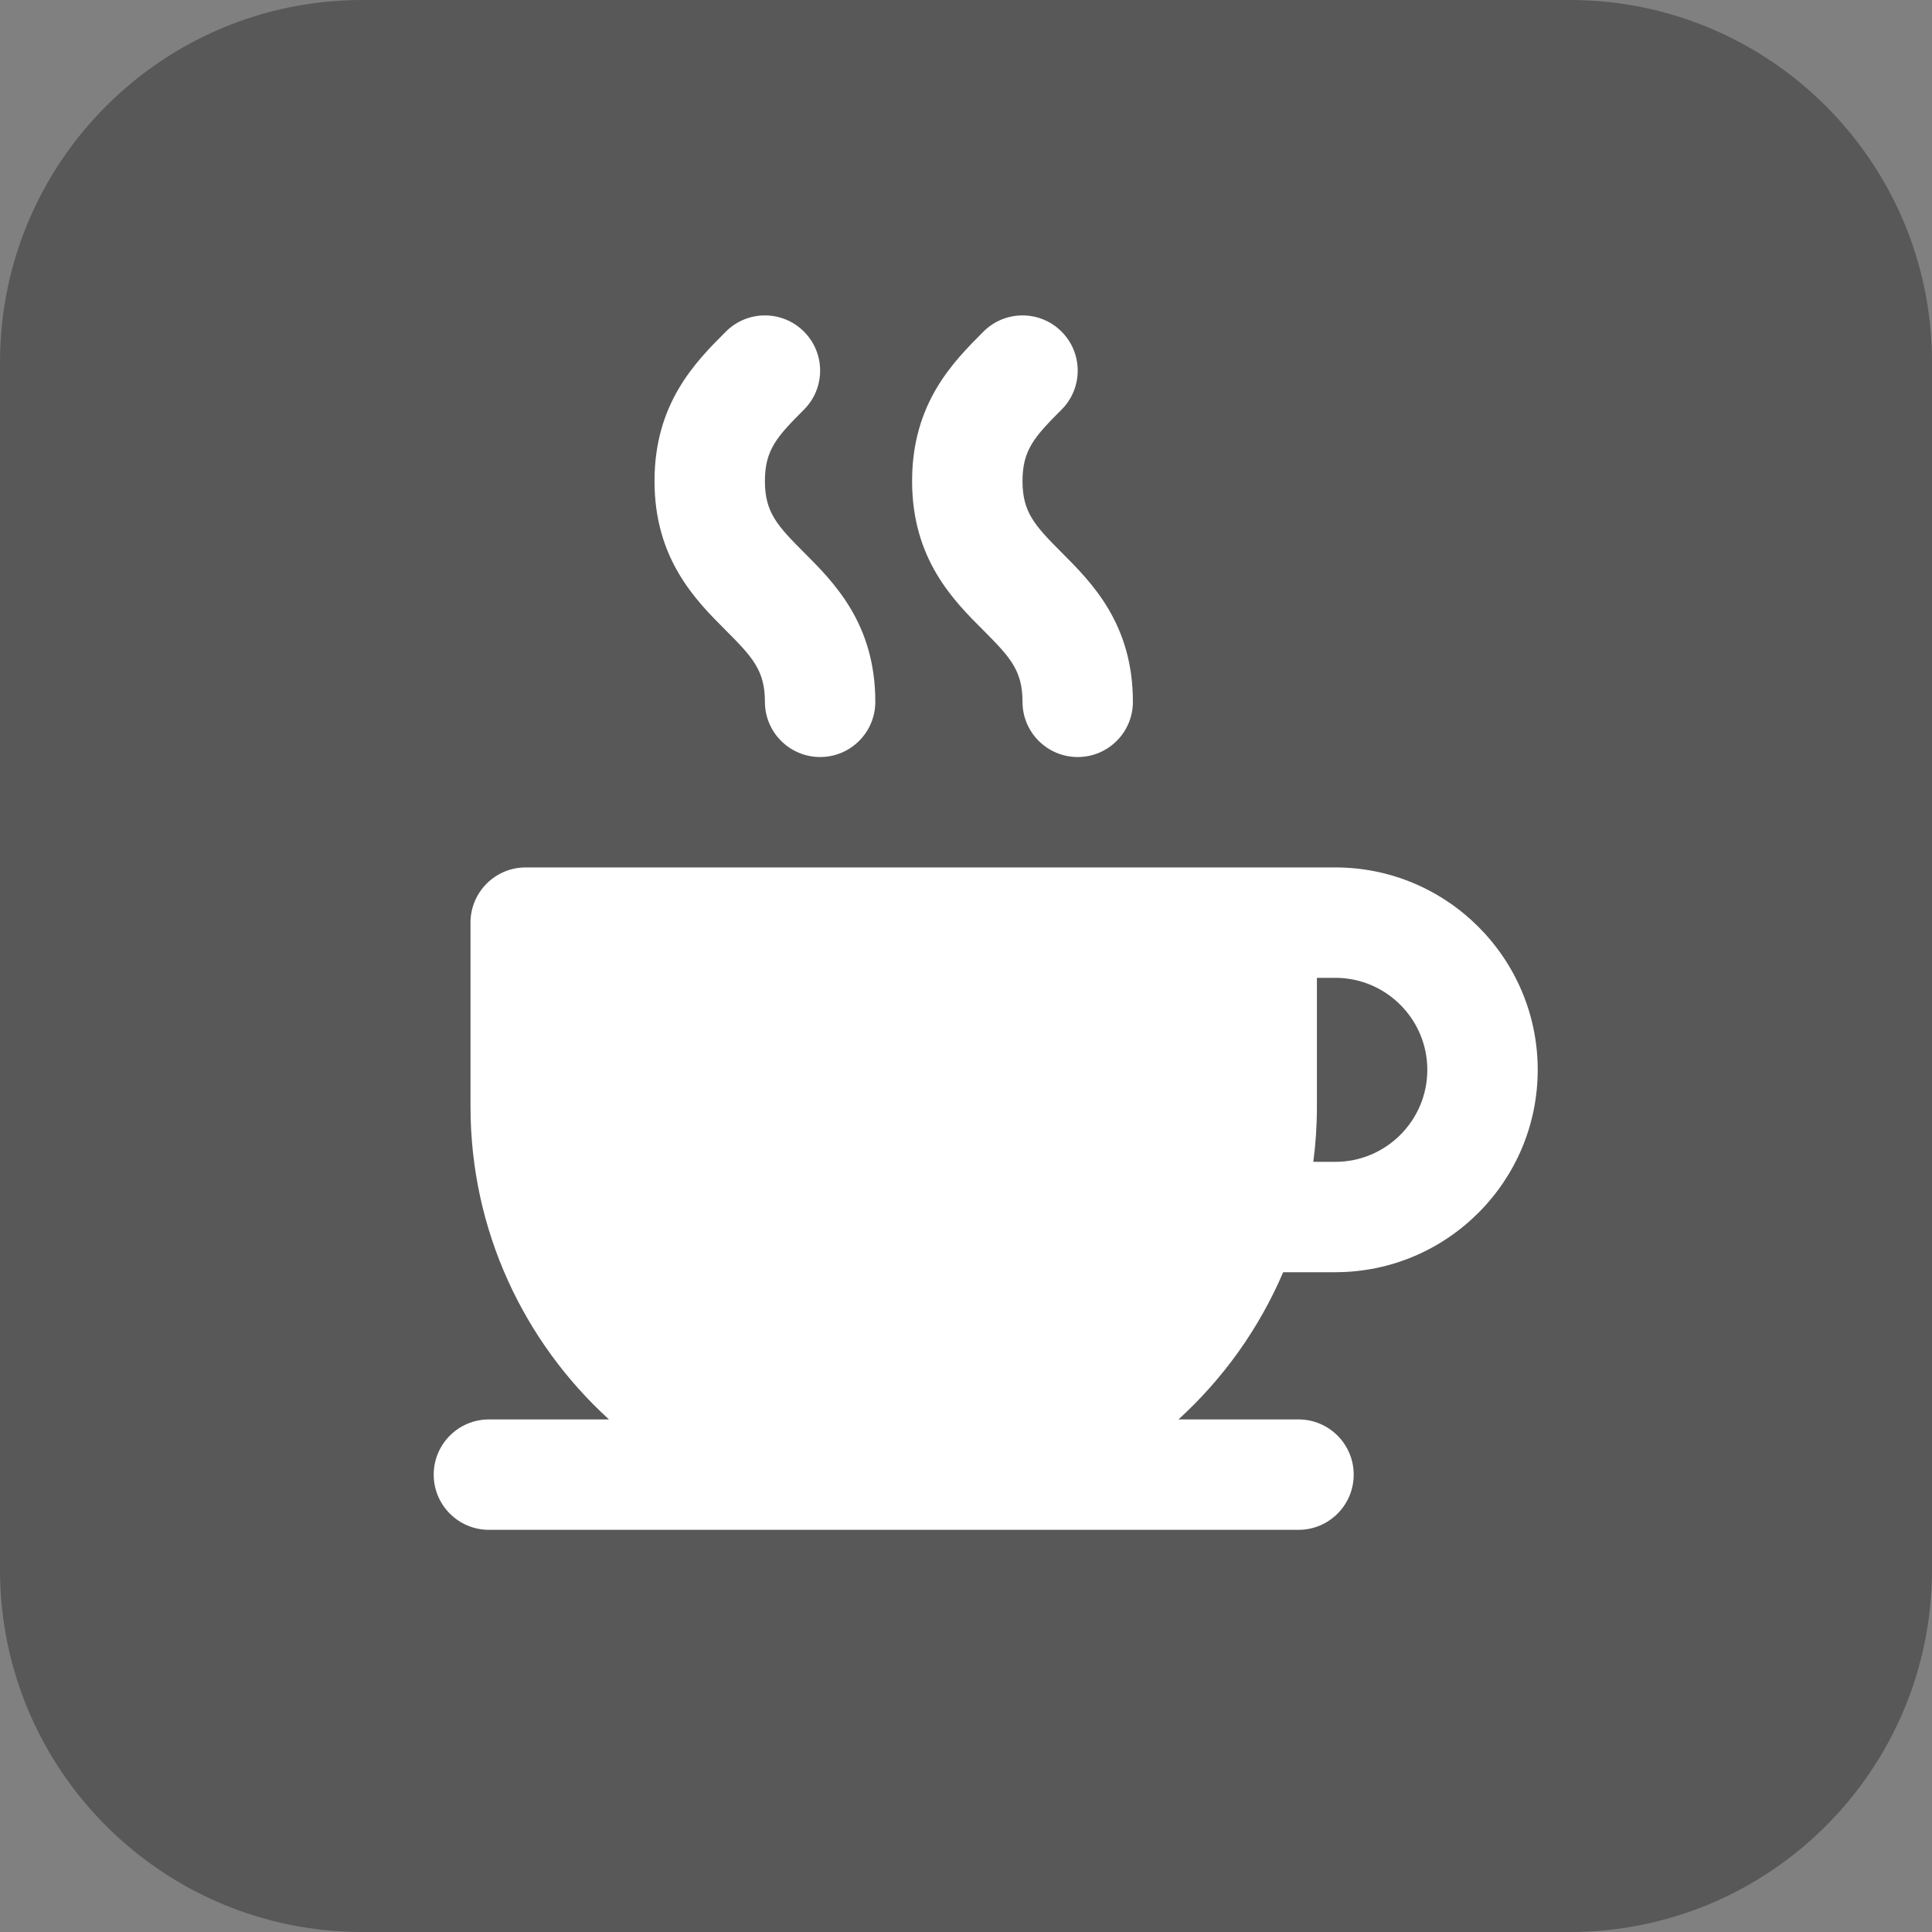
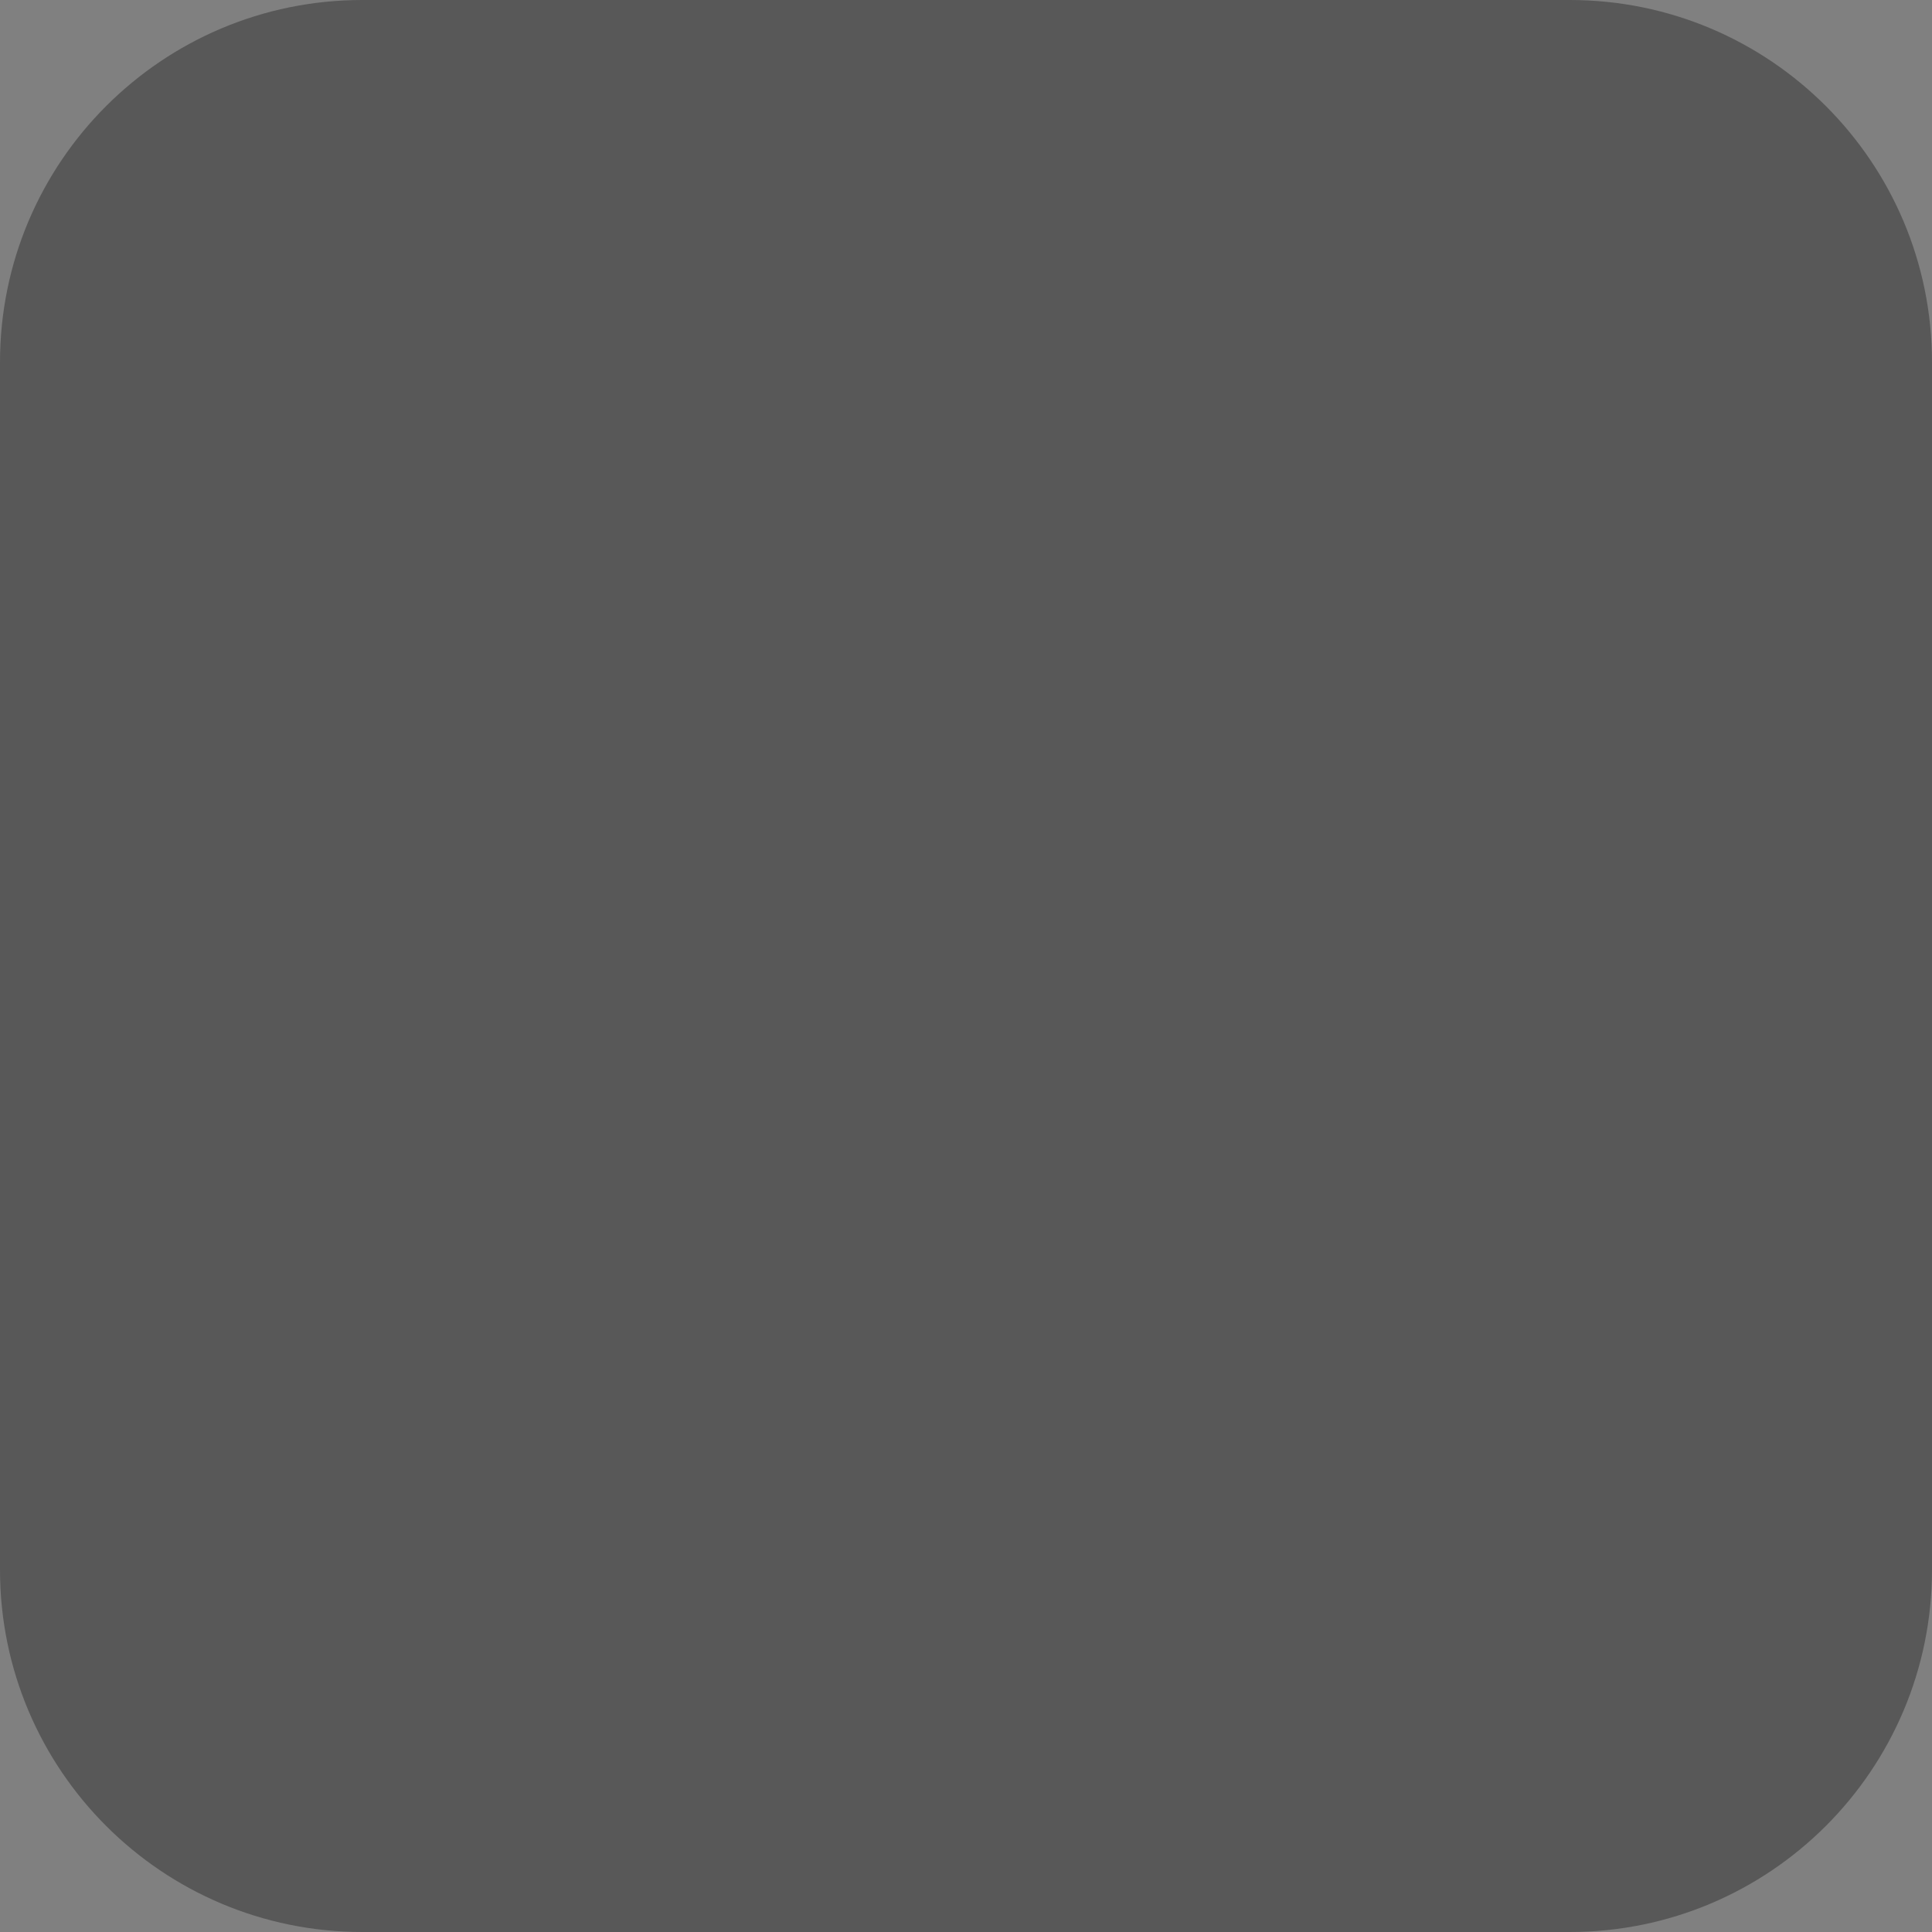
<svg xmlns="http://www.w3.org/2000/svg" width="49" height="49" viewBox="0 0 49 49" fill="none">
  <rect x="0" y="0" width="49" height="49" fill="#808080" stroke="none" />
  <path d="M39.812 0H9.188C4.113 0 0 4.113 0 9.188V39.812C0 44.887 4.113 49 9.188 49H39.812C44.887 49 49 44.887 49 39.812V9.188C49 4.113 44.887 0 39.812 0Z" fill="#585858" />
-   <path d="M20.39 14.01C19.703 13.323 19.4 12.987 19.4 12.2C19.4 11.413 19.703 11.076 20.39 10.39C20.937 9.843 20.937 8.957 20.39 8.41C19.843 7.863 18.957 7.863 18.41 8.41C17.646 9.174 16.6 10.22 16.6 12.2C16.6 14.18 17.646 15.226 18.41 15.989C19.096 16.676 19.4 17.013 19.4 17.8C19.4 18.573 20.027 19.2 20.8 19.2C21.573 19.2 22.2 18.573 22.2 17.8C22.2 15.82 21.154 14.774 20.39 14.01Z" fill="white" />
-   <path d="M26.923 14.01C26.237 13.323 25.933 12.987 25.933 12.2C25.933 11.413 26.237 11.076 26.923 10.39C27.47 9.843 27.47 8.957 26.923 8.41C26.377 7.863 25.49 7.863 24.943 8.41C24.18 9.174 23.133 10.22 23.133 12.2C23.133 14.18 24.179 15.226 24.943 15.989C25.63 16.676 25.933 17.013 25.933 17.8C25.933 18.573 26.56 19.2 27.333 19.2C28.107 19.2 28.733 18.573 28.733 17.8C28.733 15.82 27.687 14.774 26.923 14.01Z" fill="white" />
-   <path d="M32.544 32.267H33.867C33.868 32.267 33.869 32.266 33.87 32.266C36.699 32.264 39 29.963 39 27.133C39 24.303 36.697 22 33.867 22H32H13.333C12.56 22 11.933 22.627 11.933 23.4V28.067C11.933 31.206 13.289 34.035 15.445 36H12.4C11.627 36 11 36.627 11 37.4C11 38.173 11.627 38.8 12.4 38.8H22.667H32.933C33.706 38.8 34.333 38.173 34.333 37.4C34.333 36.627 33.706 36 32.933 36H29.889C31.022 34.967 31.933 33.696 32.544 32.267ZM33.4 28.067V24.8H33.867C35.153 24.8 36.2 25.847 36.2 27.133C36.2 28.42 35.153 29.467 33.867 29.467C33.866 29.467 33.865 29.467 33.865 29.467H33.309C33.369 29.008 33.4 28.541 33.4 28.067Z" fill="white" />
</svg>